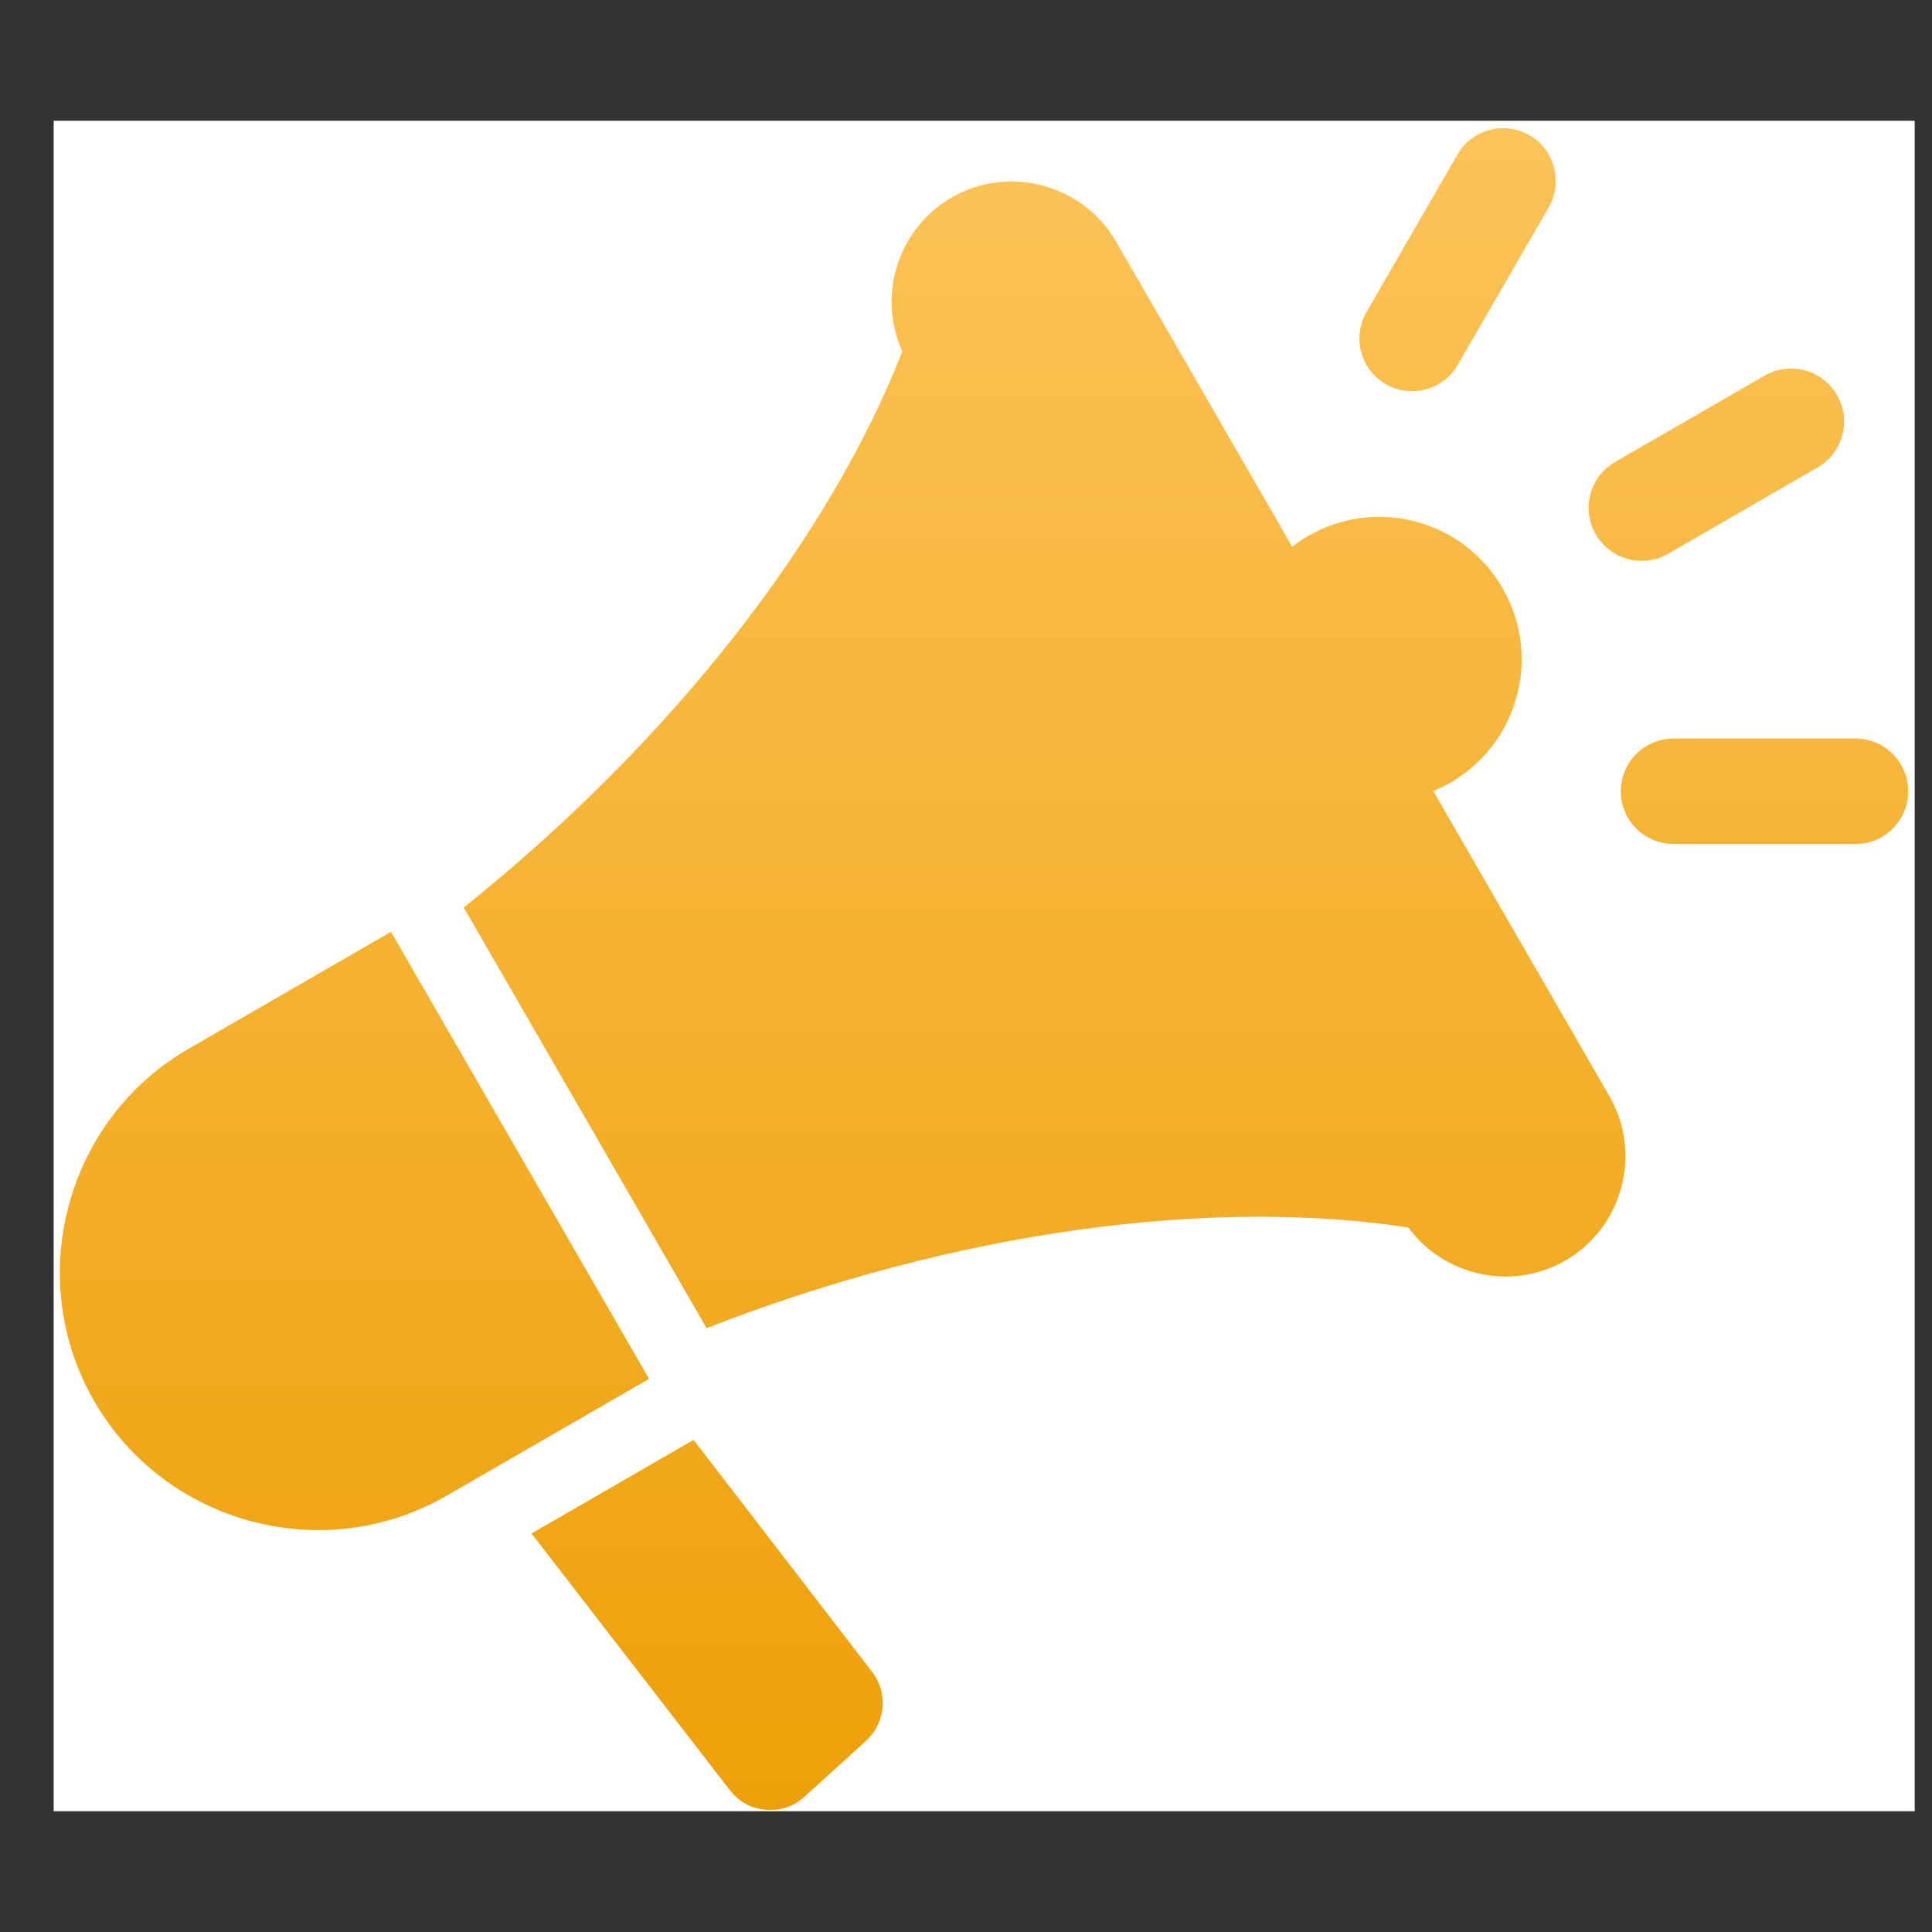
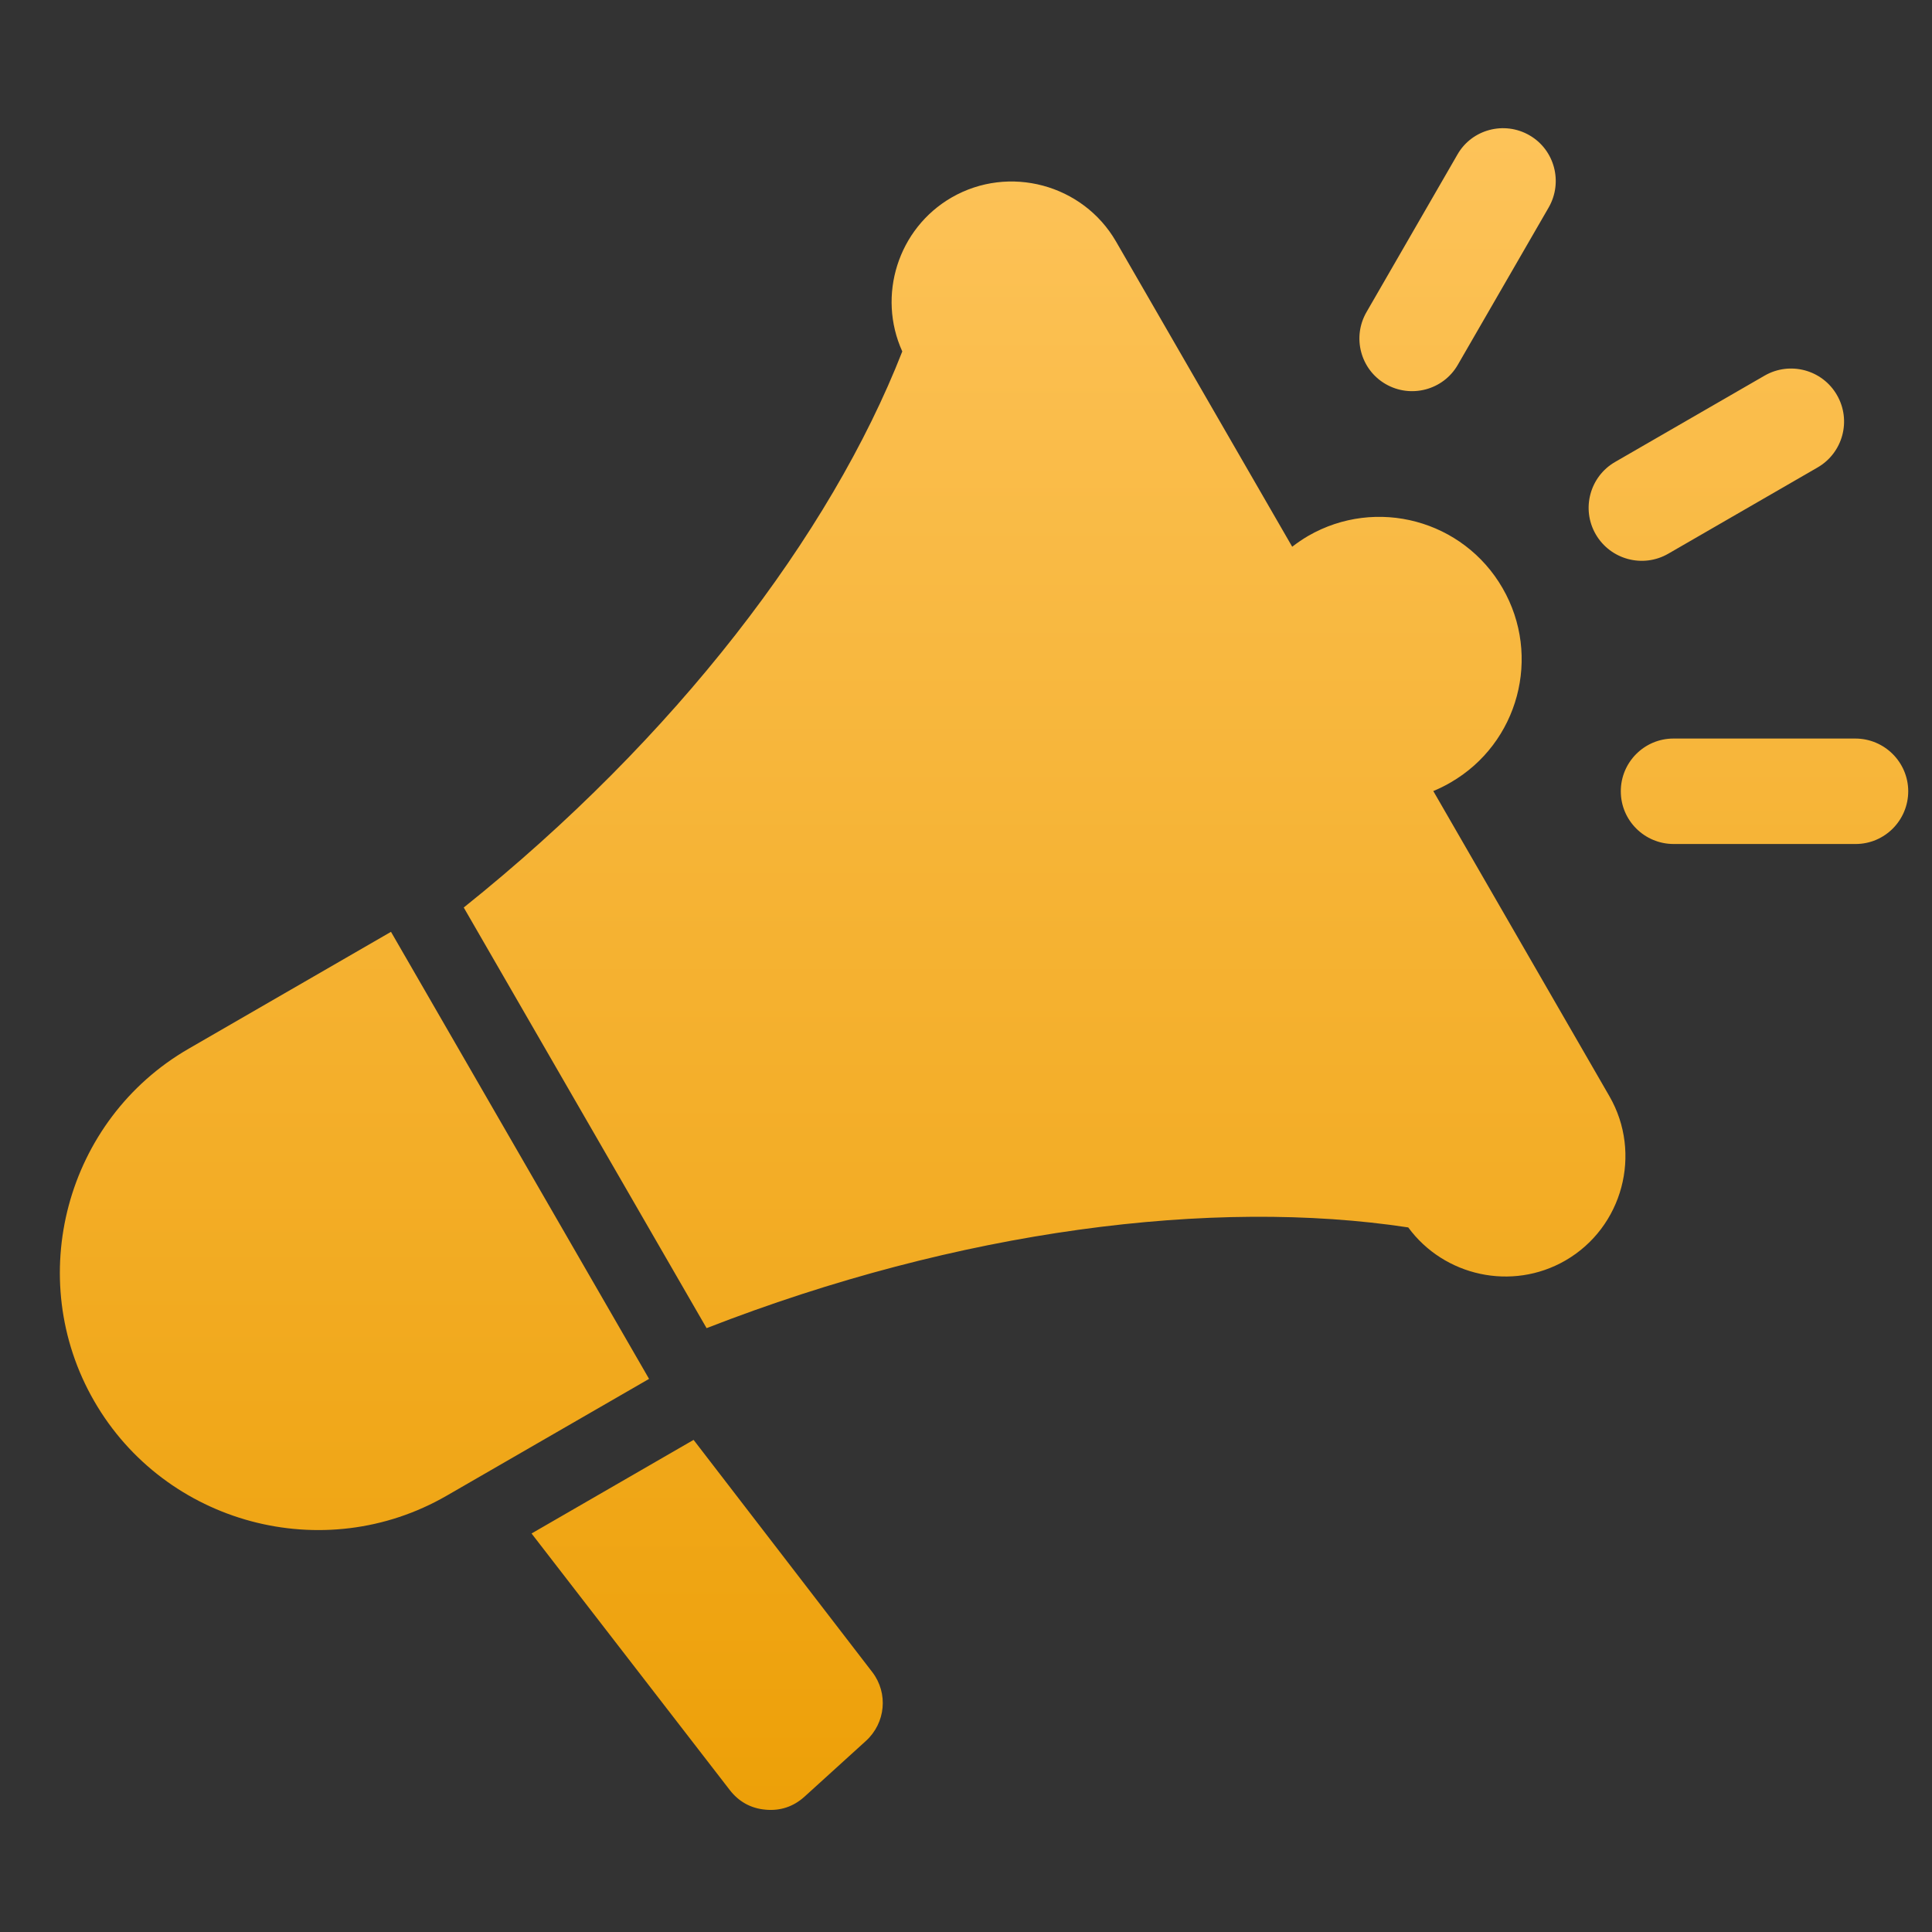
<svg xmlns="http://www.w3.org/2000/svg" width="96" height="96" viewBox="0 0 96 96" fill="none">
  <rect x="0" y="0" width="96" height="96" fill="#333333" stroke="none" />
-   <path d="M2.667 6H95.141V90H2.667V6Z" fill="white" />
  <g>
    <path fill-rule="evenodd" d="M34.464 71.547L43.345 83.088C44.147 84.135 44.006 85.615 43.027 86.505L39.975 89.276C39.428 89.771 38.772 89.99 38.042 89.922C37.308 89.859 36.704 89.521 36.256 88.938L26.412 76.198L34.464 71.547ZM83.162 41.938H92.204C93.652 41.938 94.819 40.76 94.819 39.312C94.813 37.87 93.636 36.698 92.188 36.698H83.152C81.704 36.698 80.532 37.88 80.537 39.323C80.537 40.771 81.72 41.938 83.162 41.938ZM72.433 18.135L76.954 10.307C77.673 9.052 77.251 7.448 76.001 6.724C74.751 6 73.141 6.422 72.423 7.672L67.902 15.505C67.178 16.755 67.6 18.359 68.85 19.083C70.1 19.807 71.709 19.385 72.433 18.135ZM82.891 27.516L90.313 23.229C91.574 22.5 92.006 20.891 91.277 19.63C90.553 18.37 88.938 17.938 87.678 18.667L80.256 22.953C78.996 23.677 78.563 25.292 79.293 26.552C80.022 27.807 81.631 28.24 82.891 27.516ZM71.22 39.307L79.97 54.469C81.615 57.318 80.631 60.99 77.782 62.635C75.126 64.167 71.751 63.411 69.975 60.99C60.282 59.516 47.662 61.099 35.11 65.995L23.043 45.094C33.558 36.677 41.266 26.588 44.834 17.463C43.579 14.698 44.61 11.359 47.287 9.812C50.136 8.172 53.808 9.156 55.454 12L64.209 27.167C64.459 26.974 64.725 26.792 65.001 26.63C68.386 24.677 72.709 25.838 74.662 29.224C76.615 32.604 75.459 36.932 72.074 38.885C71.798 39.047 71.506 39.188 71.22 39.307ZM32.074 68.208L19.428 46.302L9.376 52.109C3.266 55.635 1.157 63.516 4.683 69.625C8.209 75.734 16.089 77.849 22.199 74.318L32.251 68.516L32.074 68.208Z" fill="url(#paint0_linear_2371_47101)" />
  </g>
  <defs>
    <linearGradient id="paint0_linear_2371_47101" x1="48.897" y1="6.37" x2="48.897" y2="89.934" gradientUnits="userSpaceOnUse">
      <stop stop-color="#FDC359" />
      <stop offset="1" stop-color="#EDA008" />
    </linearGradient>
  </defs>
</svg>